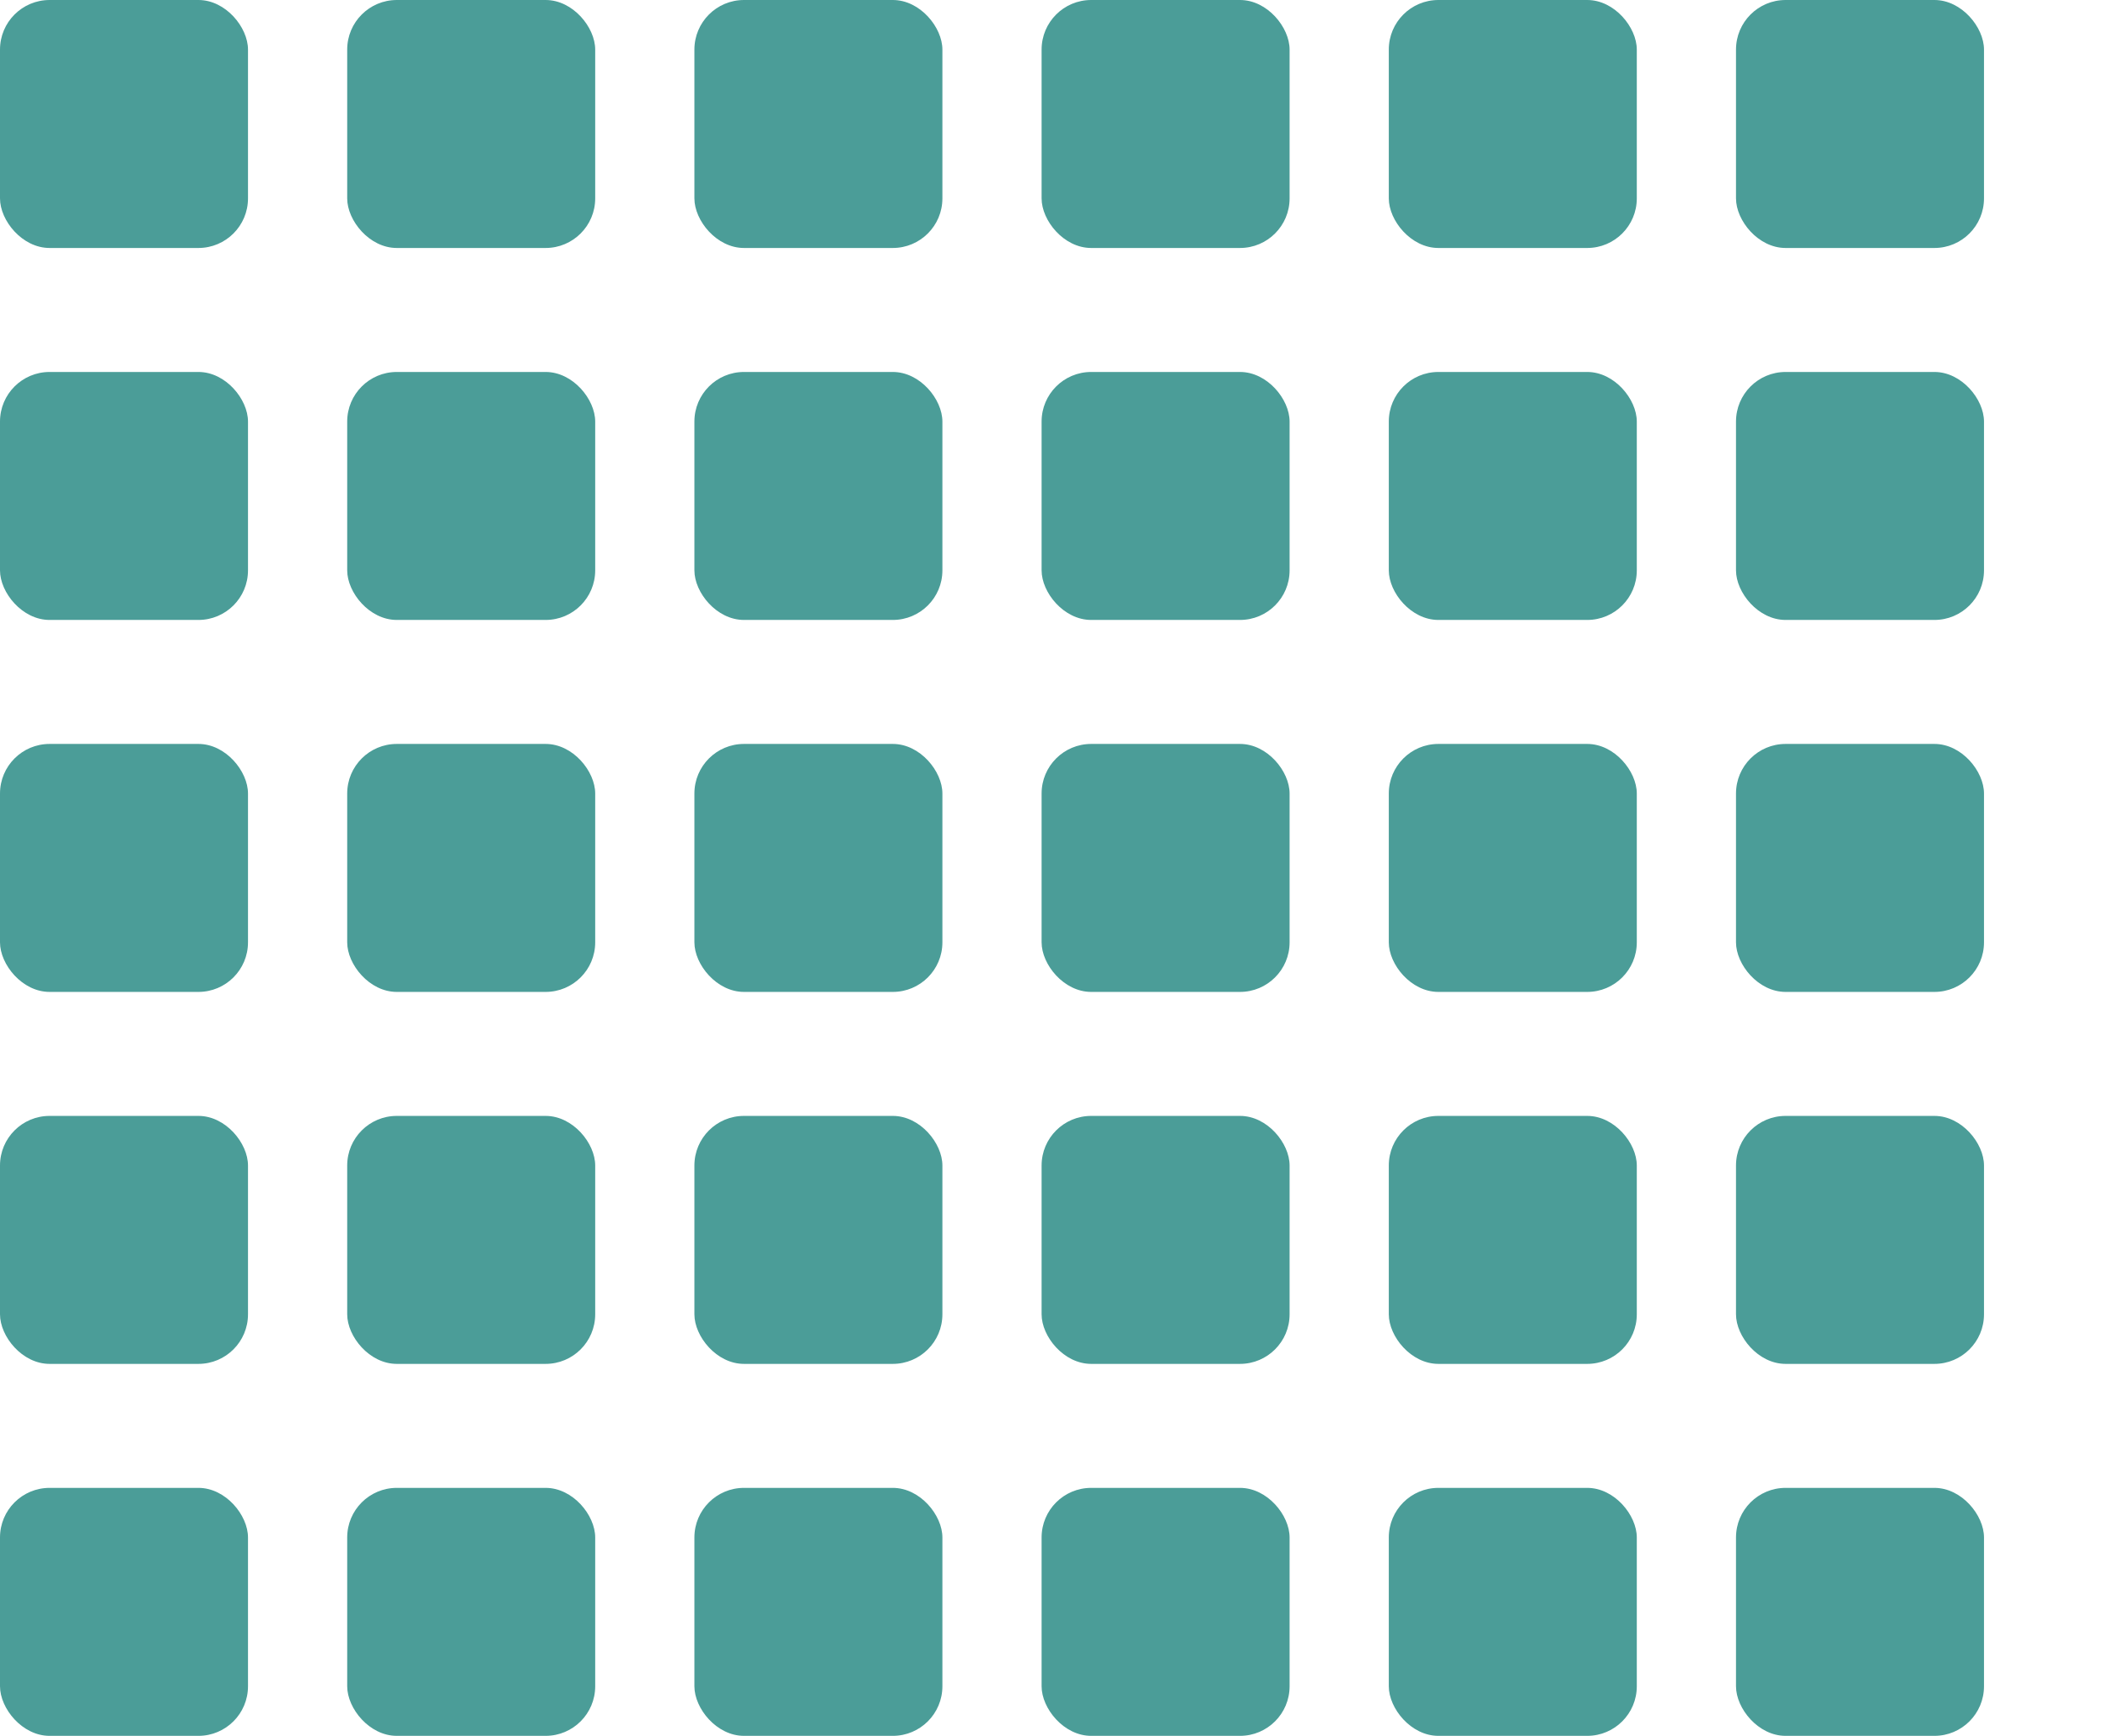
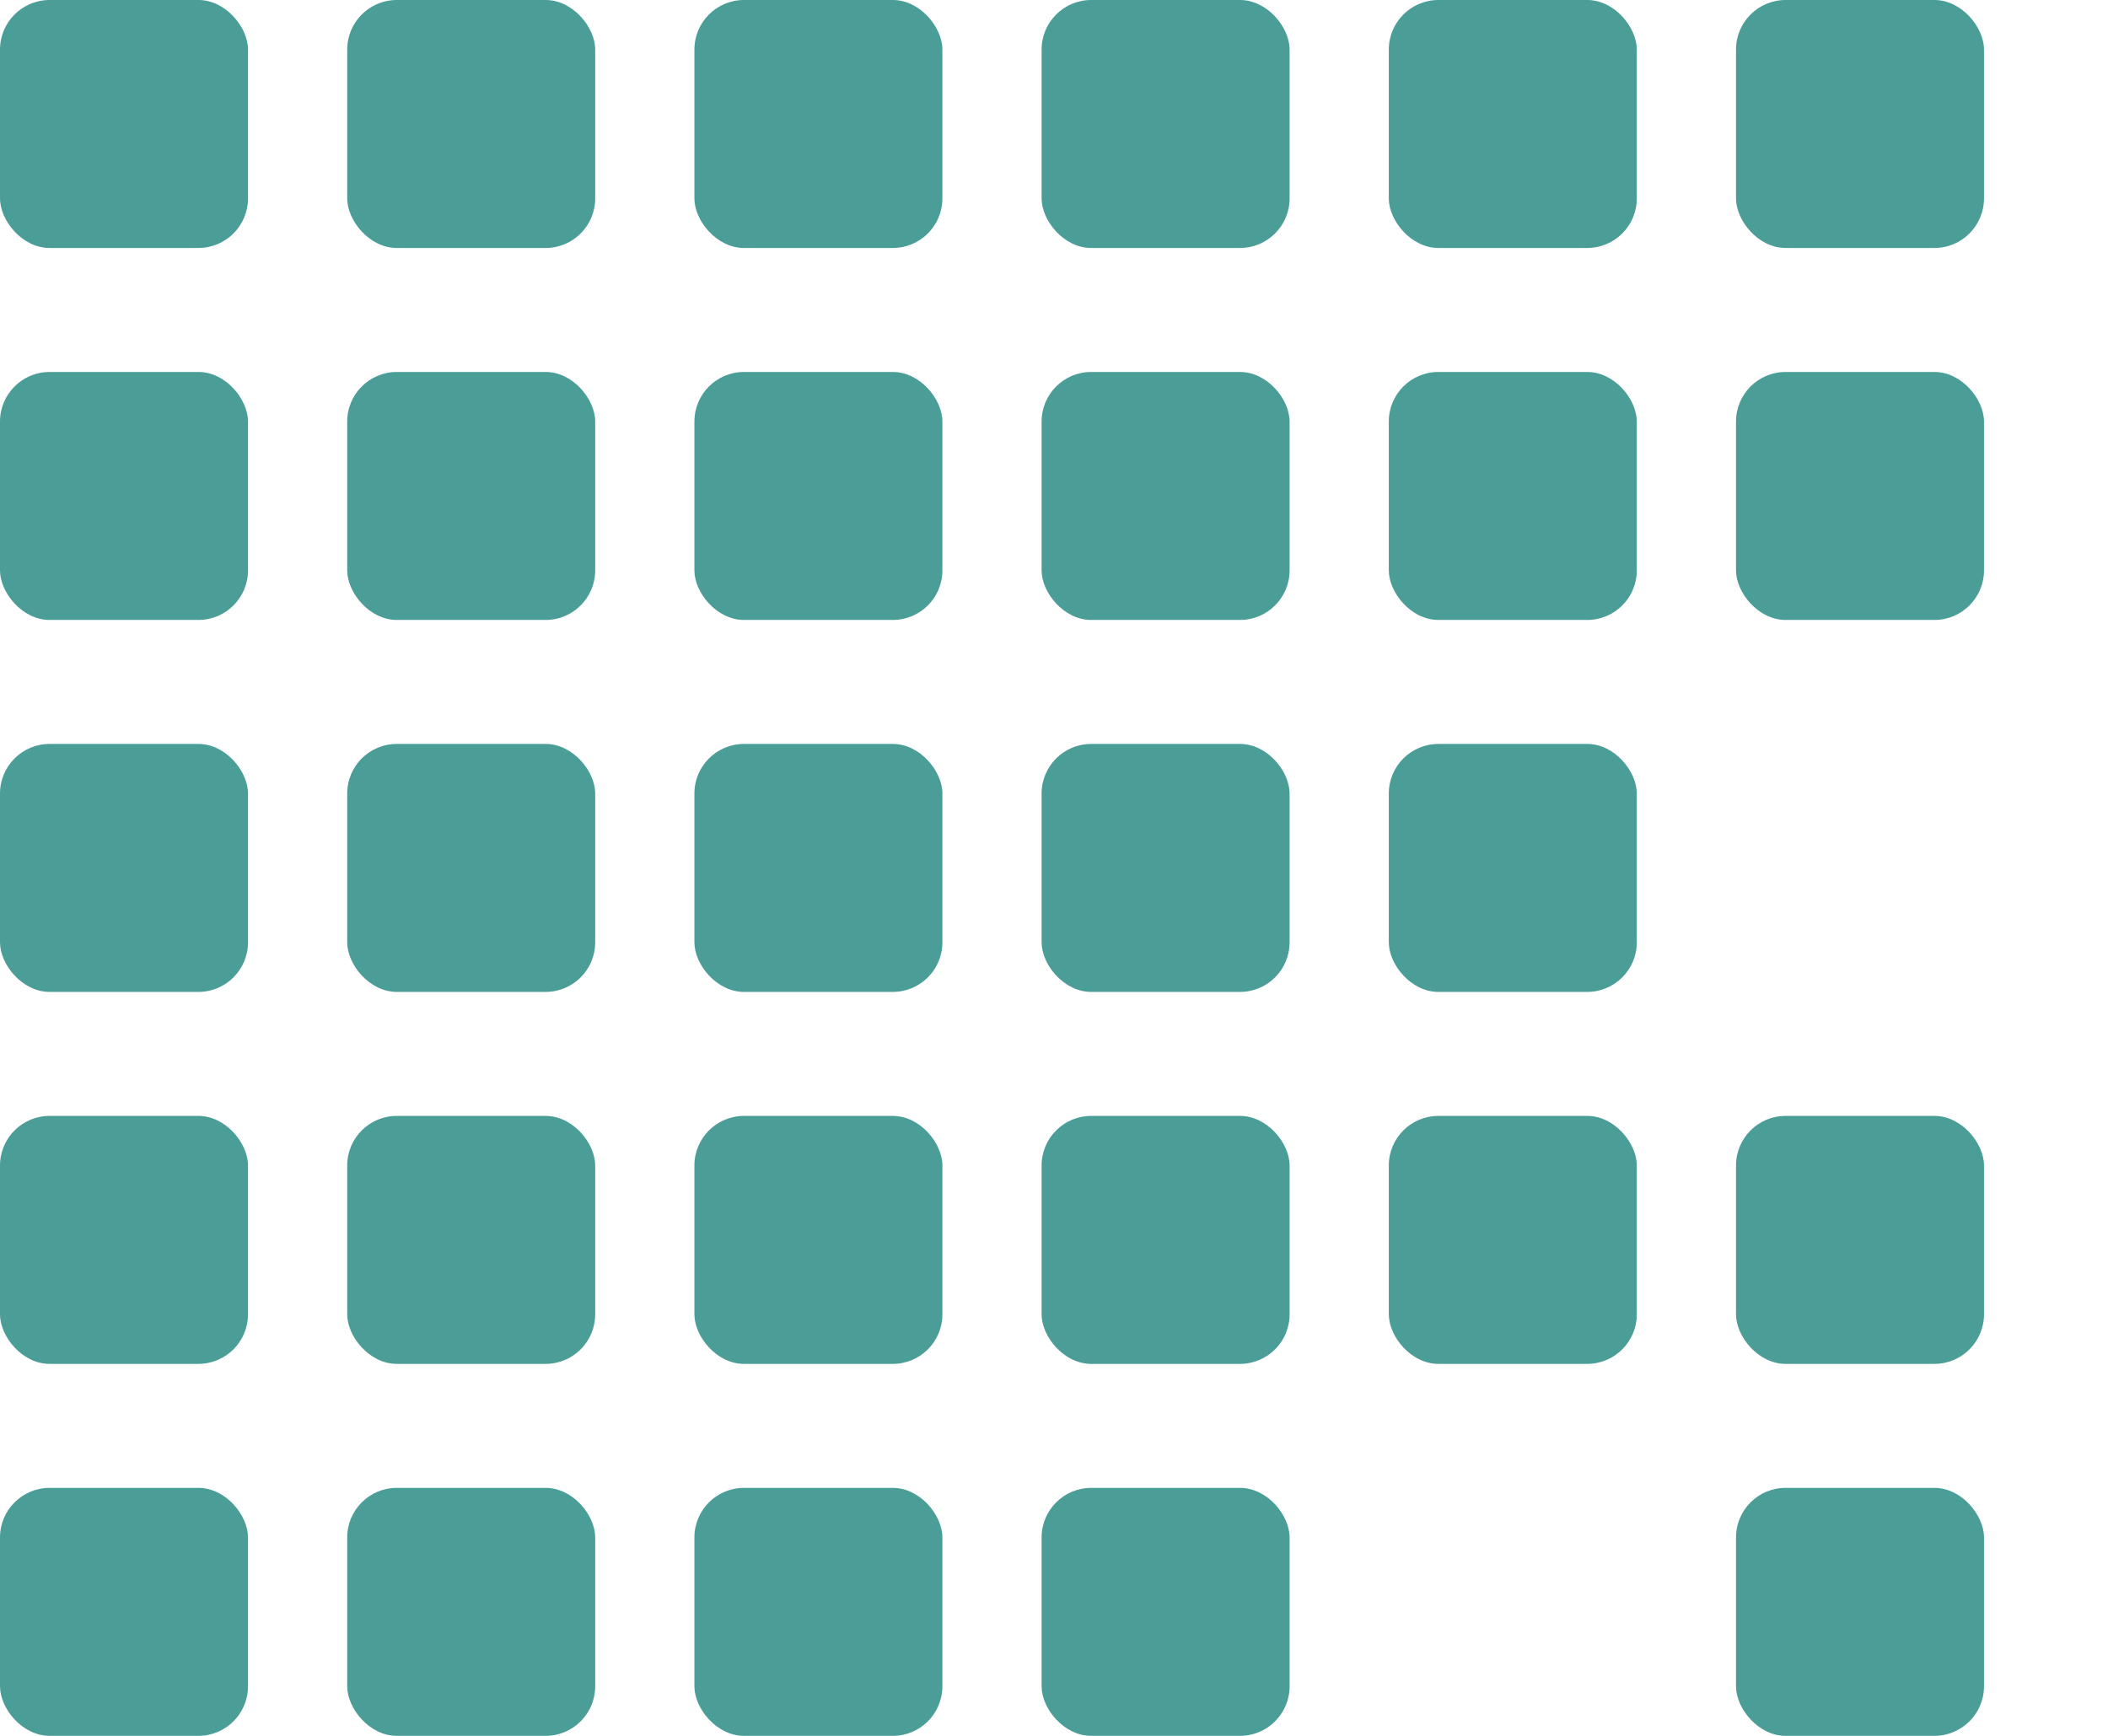
<svg xmlns="http://www.w3.org/2000/svg" width="85" height="70" viewBox="0 0 85 70" fill="none">
  <rect width="10" height="10" rx="2" fill="#4B9D98" />
  <rect x="14" width="10" height="10" rx="2" fill="#4B9D98" />
  <rect x="28" width="10" height="10" rx="2" fill="#4B9D98" />
  <rect x="42" width="10" height="10" rx="2" fill="#4B9D98" />
  <rect x="56" width="10" height="10" rx="2" fill="#4B9D98" />
  <rect x="70" width="10" height="10" rx="2" fill="#4B9D98" />
  <rect y="15" width="10" height="10" rx="2" fill="#4B9D98" />
  <rect x="14" y="15" width="10" height="10" rx="2" fill="#4B9D98" />
  <rect x="28" y="15" width="10" height="10" rx="2" fill="#4B9D98" />
  <rect x="42" y="15" width="10" height="10" rx="2" fill="#4B9D98" />
  <rect x="56" y="15" width="10" height="10" rx="2" fill="#4B9D98" />
  <rect x="70" y="15" width="10" height="10" rx="2" fill="#4B9D98" />
  <rect y="30" width="10" height="10" rx="2" fill="#4B9D98" />
  <rect x="14" y="30" width="10" height="10" rx="2" fill="#4B9D98" />
  <rect x="28" y="30" width="10" height="10" rx="2" fill="#4B9D98" />
  <rect x="42" y="30" width="10" height="10" rx="2" fill="#4B9D98" />
  <rect x="56" y="30" width="10" height="10" rx="2" fill="#4B9D98" />
-   <rect x="70" y="30" width="10" height="10" rx="2" fill="#4B9D98" />
  <rect y="45" width="10" height="10" rx="2" fill="#4B9D98" />
  <rect x="14" y="45" width="10" height="10" rx="2" fill="#4B9D98" />
  <rect x="28" y="45" width="10" height="10" rx="2" fill="#4B9D98" />
  <rect x="42" y="45" width="10" height="10" rx="2" fill="#4B9D98" />
  <rect x="56" y="45" width="10" height="10" rx="2" fill="#4B9D98" />
  <rect x="70" y="45" width="10" height="10" rx="2" fill="#4B9D98" />
  <rect y="60" width="10" height="10" rx="2" fill="#4B9D98" />
  <rect x="14" y="60" width="10" height="10" rx="2" fill="#4B9D98" />
  <rect x="28" y="60" width="10" height="10" rx="2" fill="#4B9D98" />
  <rect x="42" y="60" width="10" height="10" rx="2" fill="#4B9D98" />
-   <rect x="56" y="60" width="10" height="10" rx="2" fill="#4B9D98" />
  <rect x="70" y="60" width="10" height="10" rx="2" fill="#4B9D98" />
</svg>